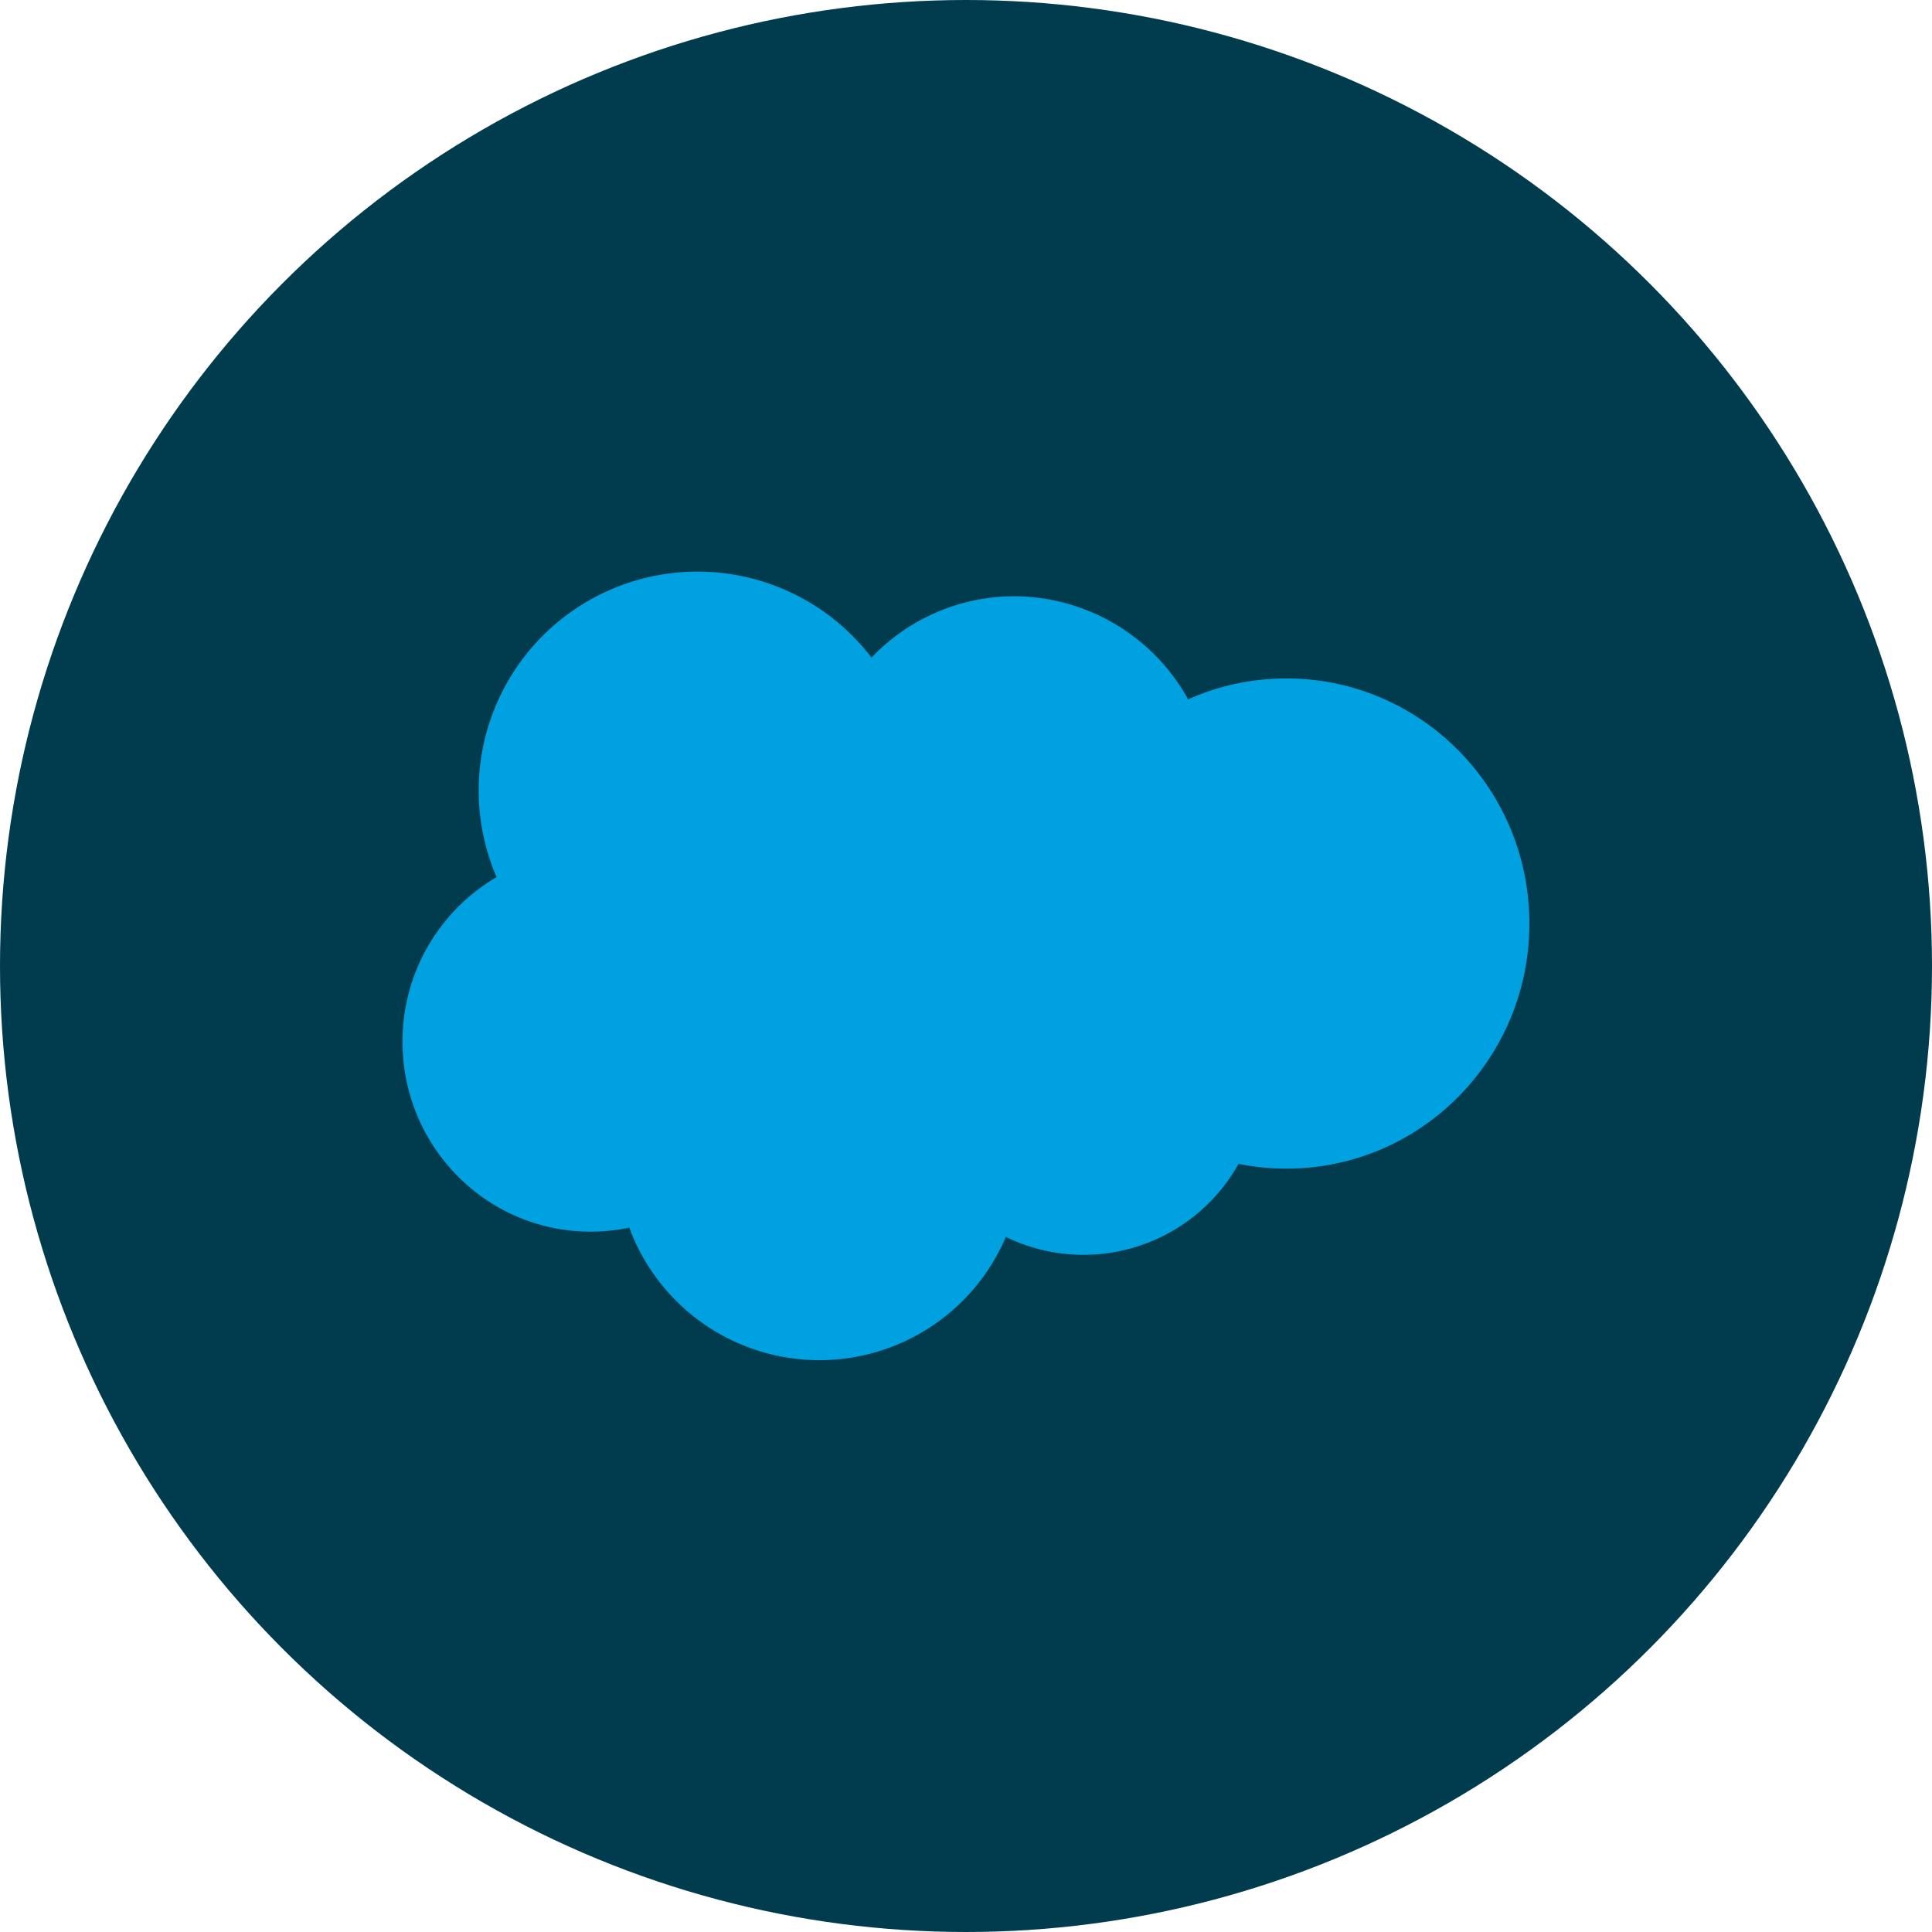
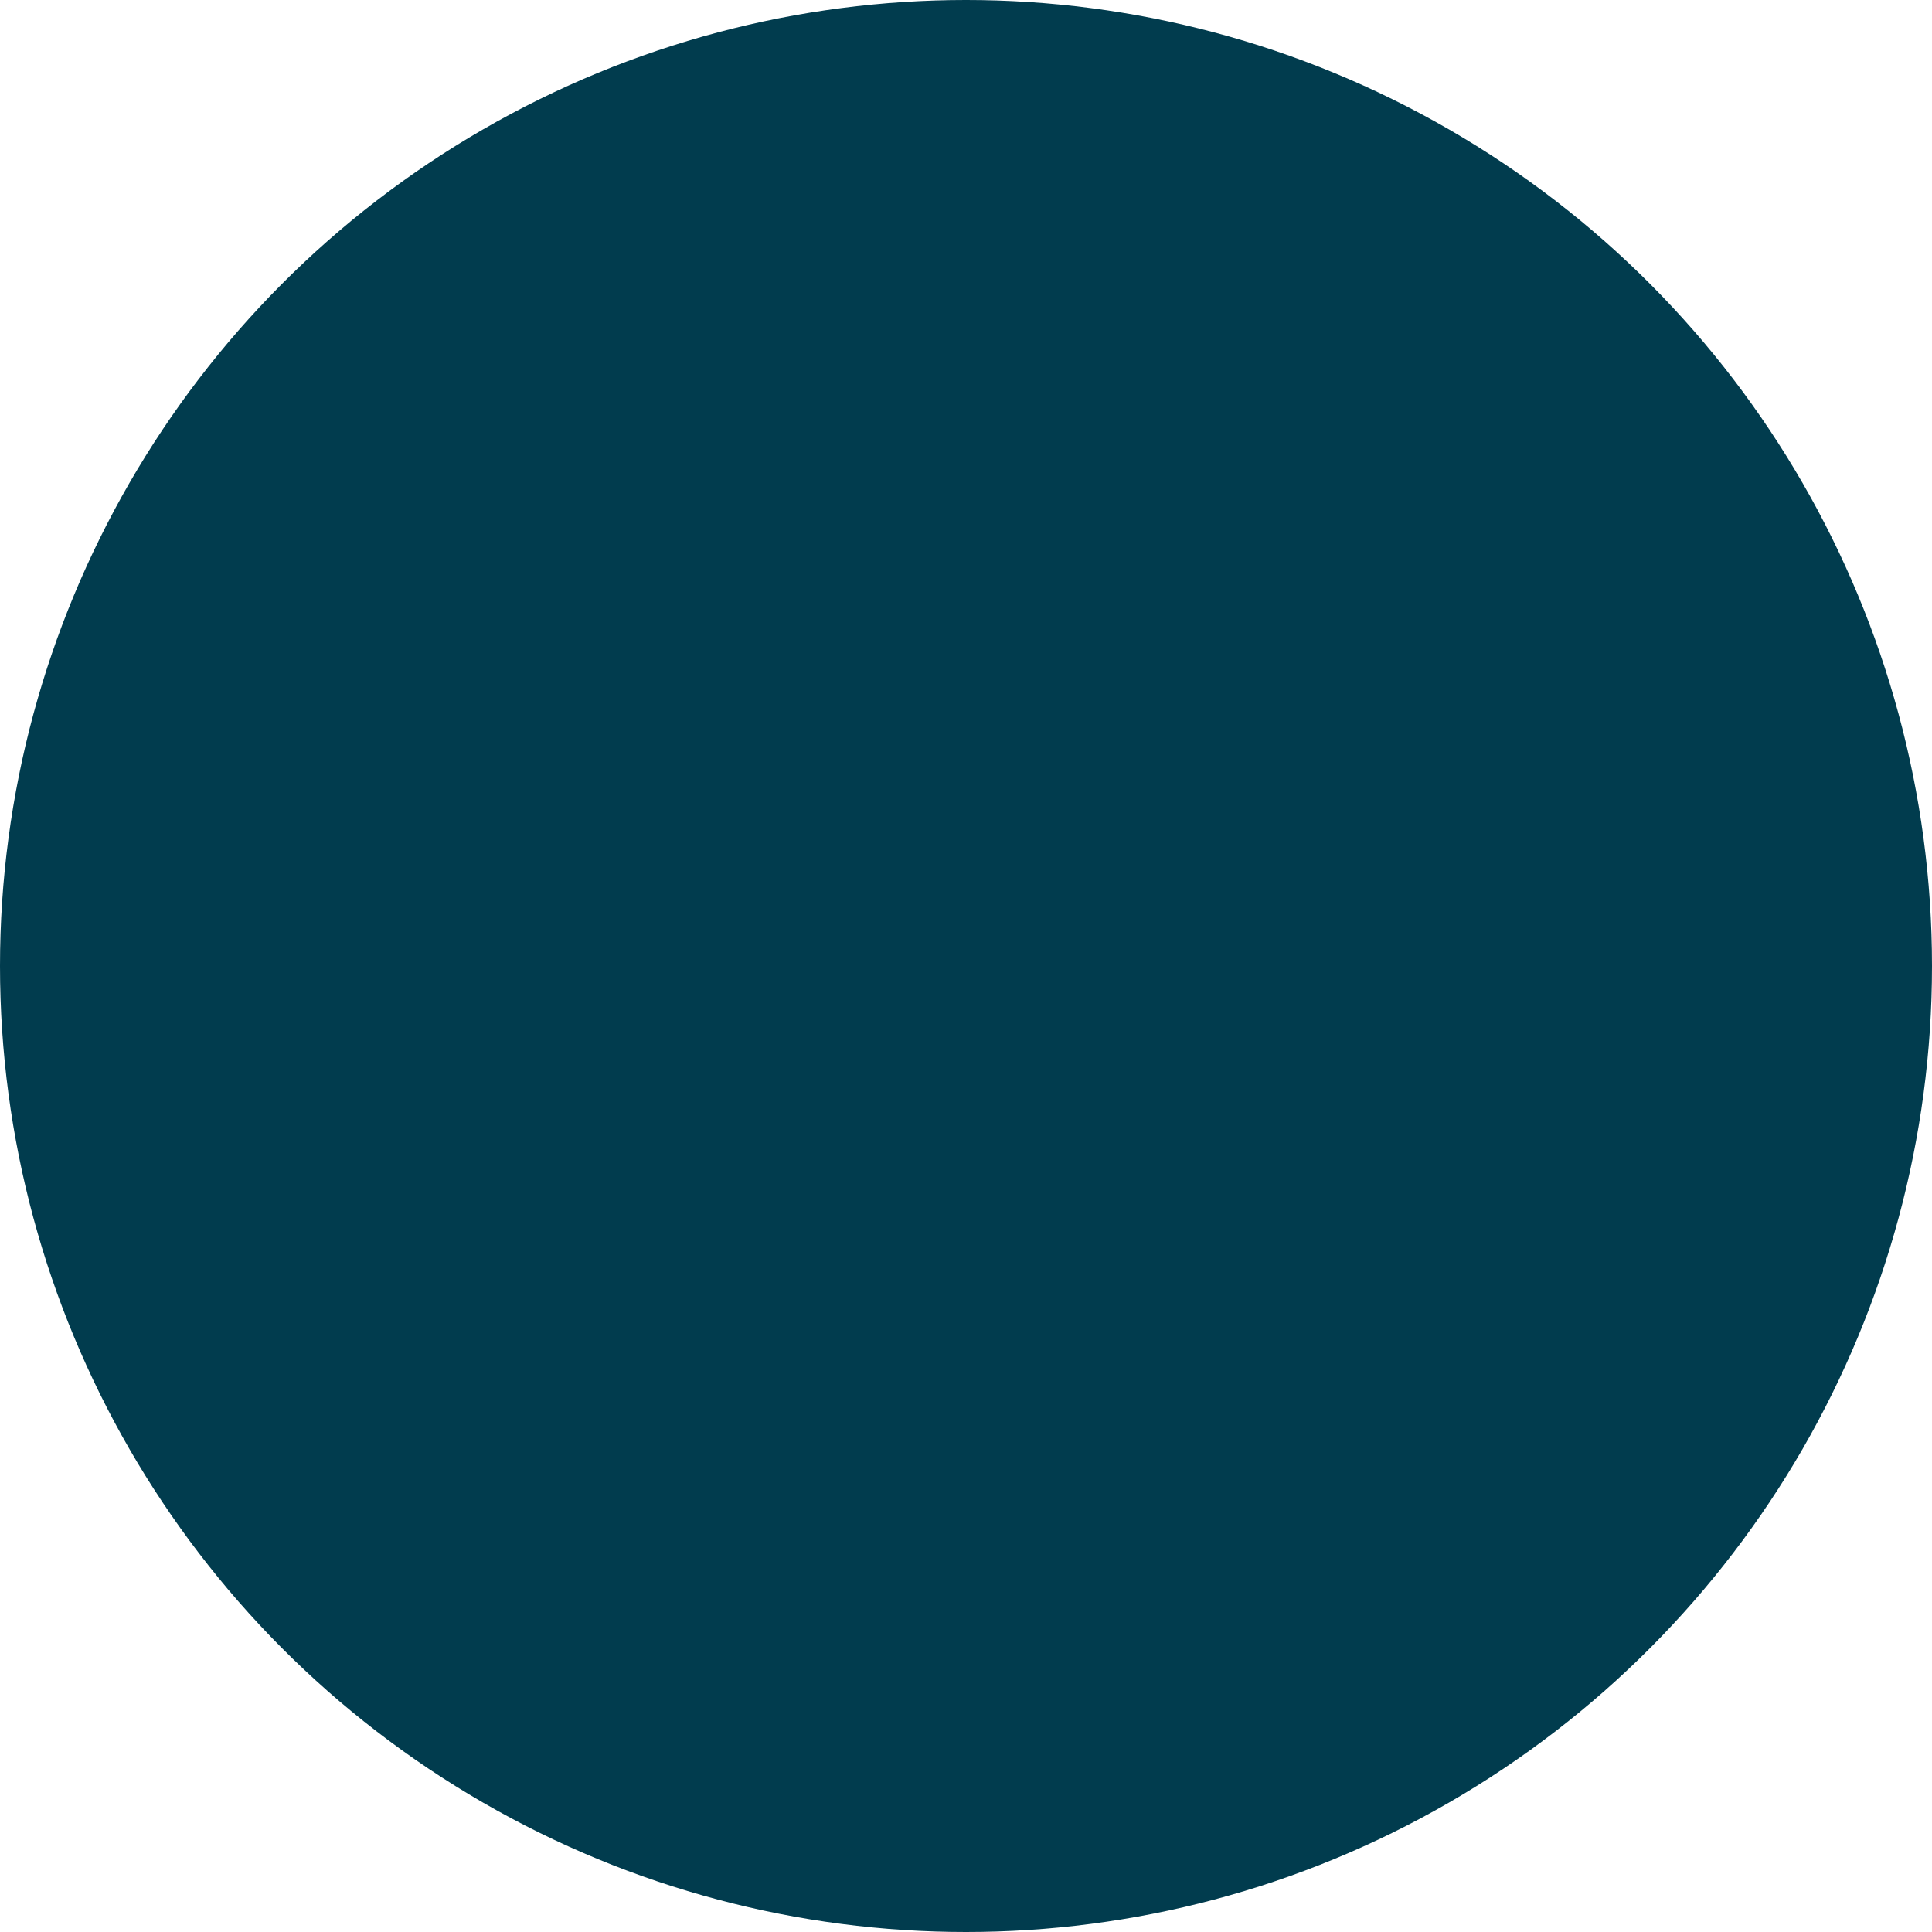
<svg xmlns="http://www.w3.org/2000/svg" viewBox="0 0 480 480">
  <defs>
    <style>
      .salesforce-cls-1 { fill: #013c4e; }
      .salesforce-cls-2 { fill: #00a1e0; }
    </style>
  </defs>
  <title>salesforce-icon</title>
  <circle class="salesforce-cls-1" cx="240" cy="240" r="240" />
  <g id="g3003">
-     <path id="path3005" class="salesforce-cls-2" d="M216.52,163.38A49.05,49.05,0,0,1,252,148.14a49.57,49.57,0,0,1,43.19,25.61,59.62,59.62,0,0,1,24.42-5.19c33.33,0,60.36,27.26,60.36,60.89s-27,60.89-60.36,60.89a60.46,60.46,0,0,1-11.89-1.18,44.14,44.14,0,0,1-57.82,18.16A50.35,50.35,0,0,1,156.34,305a46.08,46.08,0,0,1-9.61,1C120.92,306,100,284.9,100,258.82a47.28,47.28,0,0,1,23.37-40.9,54.38,54.38,0,0,1,93.15-54.54" />
-   </g>
+     </g>
</svg>